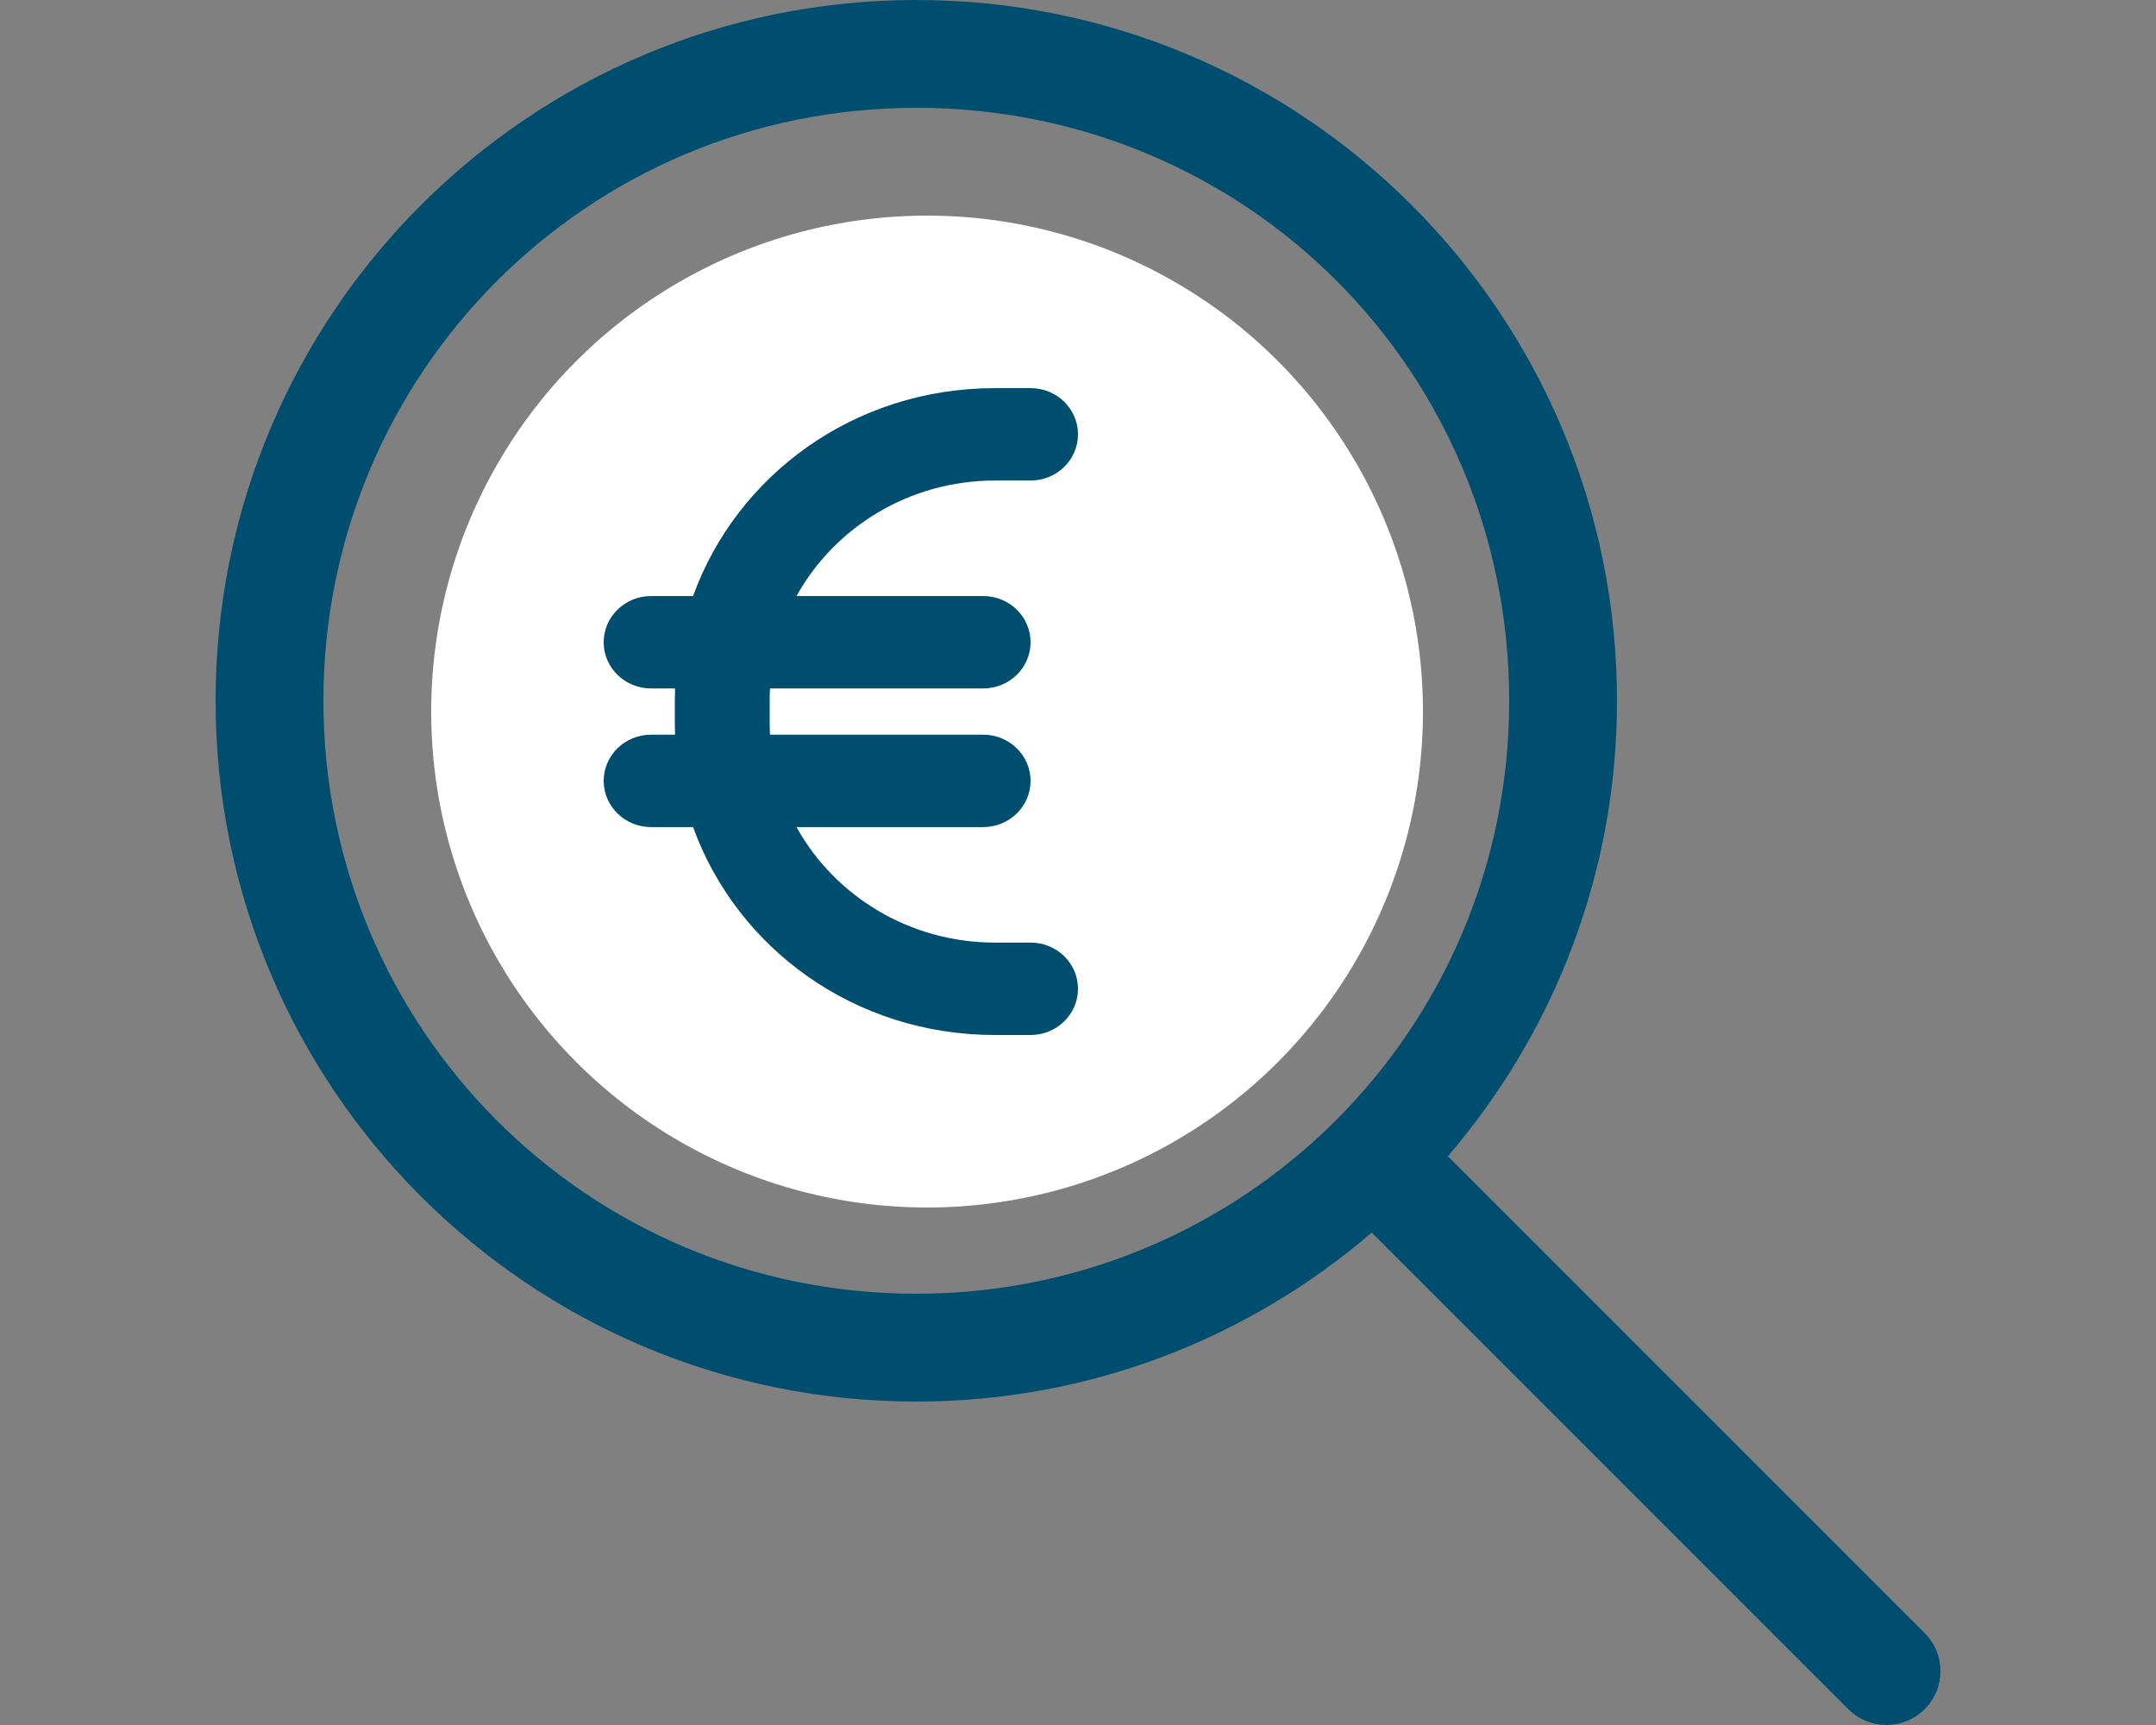
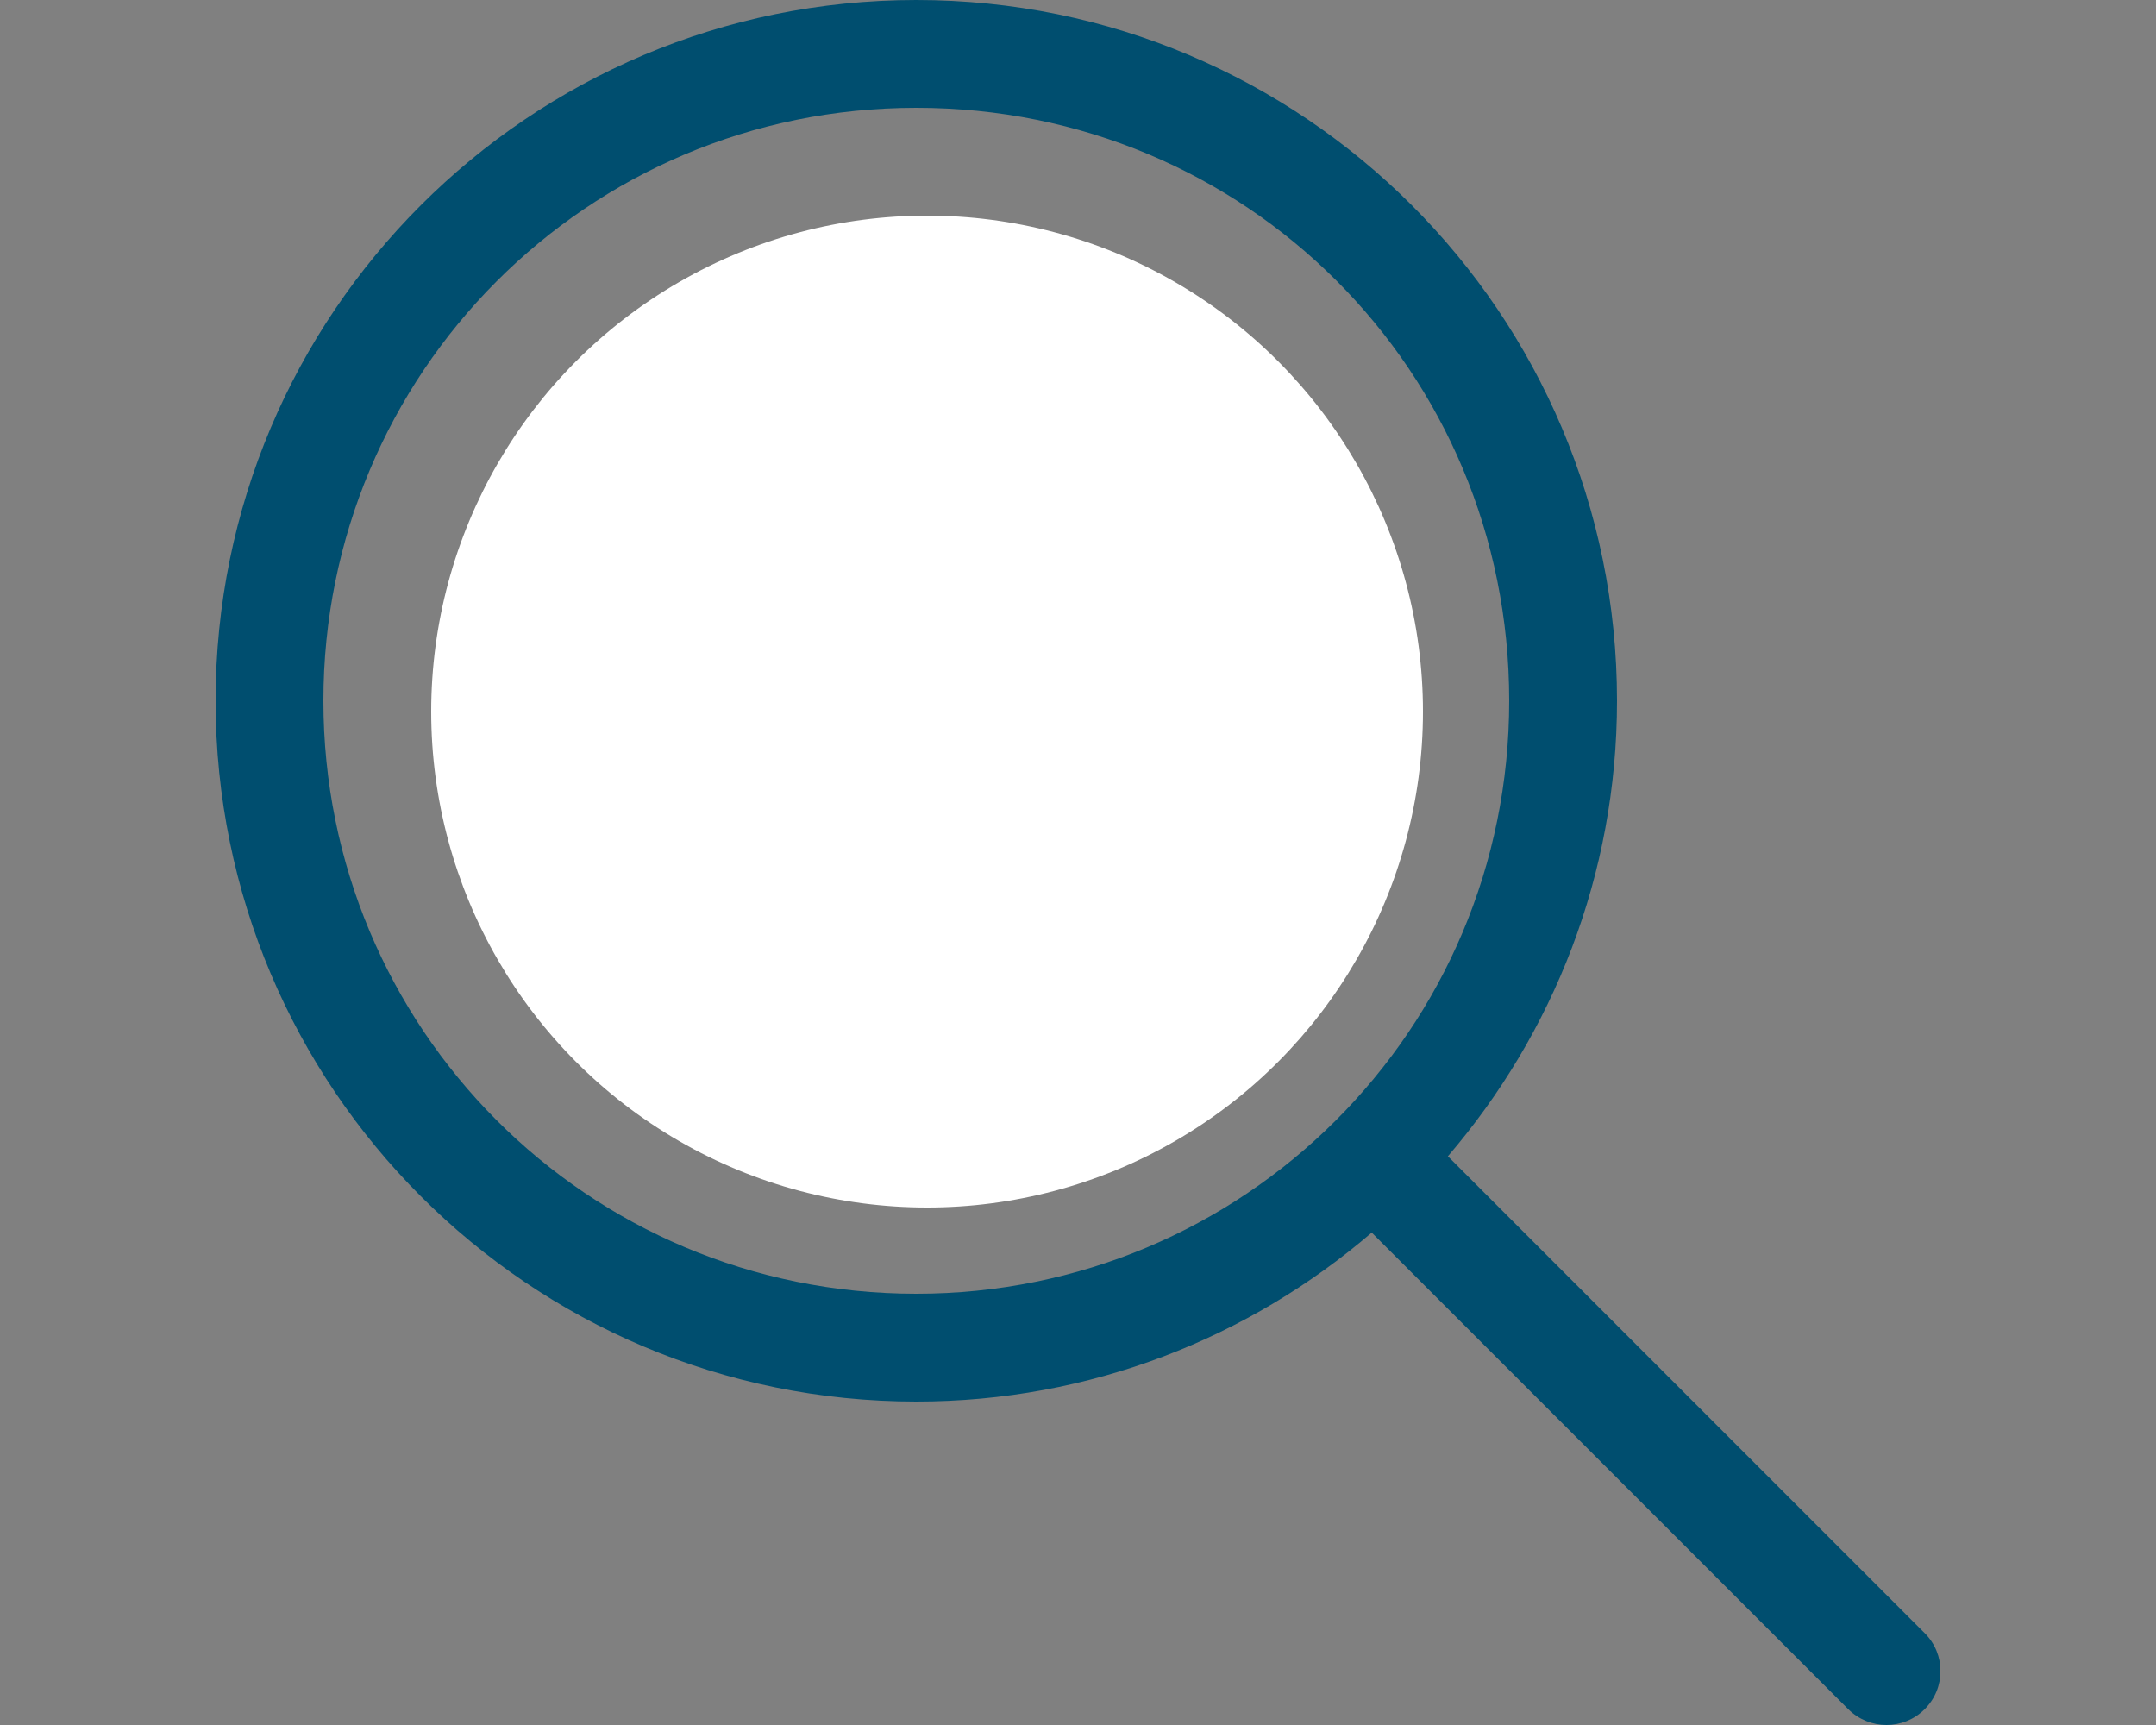
<svg xmlns="http://www.w3.org/2000/svg" width="50" height="40" viewBox="0 0 50 40" fill="none">
  <rect x="0" y="0" width="50" height="40" fill="#808080" stroke="none" />
  <g clip-path="url(#clip0_10621_33467)">
    <path d="M21.586 15.047L21.048 14.893C18.422 14.117 18.203 13.594 18.367 12.664C18.588 11.377 20.411 11.072 22.122 11.343C22.749 11.438 23.474 11.675 23.965 11.846C24.616 12.066 25.328 11.724 25.555 11.072C25.781 10.42 25.435 9.71 24.783 9.483C23.859 9.164 23.125 8.969 22.5 8.875C22.498 8.875 22.502 8.875 22.5 8.875V7.5C22.5 6.809 21.941 6.25 21.25 6.25C20.559 6.25 20 6.809 20 7.5V8.821C17.789 9.109 16.234 10.336 15.906 12.242C15.29 15.807 18.706 16.81 20.347 17.291L20.902 17.453C23.758 18.266 24.328 18.688 24.133 19.836C23.914 21.125 22.094 21.43 20.375 21.156C19.617 21.039 18.703 20.711 17.898 20.422L17.5 20.281C16.844 20.039 16.141 20.32 15.906 21.039C15.675 21.691 16.015 22.404 16.664 22.636L17.047 22.773C17.961 23.105 19.002 23.479 19.994 23.628C19.991 23.628 19.996 23.629 19.994 23.628L20 25C20 25.691 20.559 26.25 21.25 26.25C21.941 26.25 22.5 25.688 22.5 25V23.688C24.715 23.404 26.266 22.168 26.595 20.262C27.219 16.656 23.828 15.688 21.586 15.047ZM44.633 37.867L33.578 26.812C36.016 23.969 37.5 20.289 37.5 16.25C37.5 7.276 30.227 0 21.25 0C12.273 0 5 7.276 5 16.25C5 25.224 12.276 32.5 21.25 32.5C25.288 32.5 28.973 31.019 31.812 28.582L42.867 39.637C43.109 39.875 43.43 40 43.75 40C44.07 40 44.39 39.878 44.634 39.634C45.125 39.148 45.125 38.352 44.633 37.867ZM21.25 30C13.602 30 7.5 23.828 7.5 16.25C7.5 8.672 13.602 2.5 21.25 2.5C28.898 2.5 35 8.602 35 16.25C35 23.898 28.828 30 21.25 30Z" fill="#004E6F" />
    <circle cx="21.5" cy="16.5" r="11.5" fill="white" />
-     <path d="M15.1 15.964C14.493 15.964 14 15.486 14 14.893C14 14.3 14.493 13.821 15.1 13.821H16.073C17.09 11.013 19.813 9 23.075 9H23.9C24.508 9 25 9.48 25 10.071C25 10.663 24.508 11.143 23.9 11.143H23.075C21.085 11.143 19.356 12.228 18.472 13.821H22.8C23.408 13.821 23.9 14.3 23.9 14.893C23.9 15.486 23.408 15.964 22.8 15.964H17.857C17.853 16.051 17.85 16.142 17.85 16.232V16.768C17.85 16.858 17.853 16.949 17.857 17.036H22.8C23.408 17.036 23.9 17.515 23.9 18.107C23.9 18.7 23.408 19.179 22.8 19.179H18.472C19.356 20.772 21.085 21.857 23.075 21.857H23.9C24.508 21.857 25 22.336 25 22.929C25 23.521 24.508 24 23.9 24H23.075C19.813 24 17.09 21.988 16.073 19.179H15.1C14.493 19.179 14 18.7 14 18.107C14 17.515 14.493 17.036 15.1 17.036H15.655C15.652 16.945 15.65 16.858 15.65 16.768V16.232C15.65 16.142 15.652 16.055 15.655 15.964H15.1Z" fill="#004E6F" />
  </g>
  <defs>
    <clipPath id="clip0_10621_33467">
      <rect width="40" height="40" fill="white" transform="translate(5)" />
    </clipPath>
  </defs>
</svg>